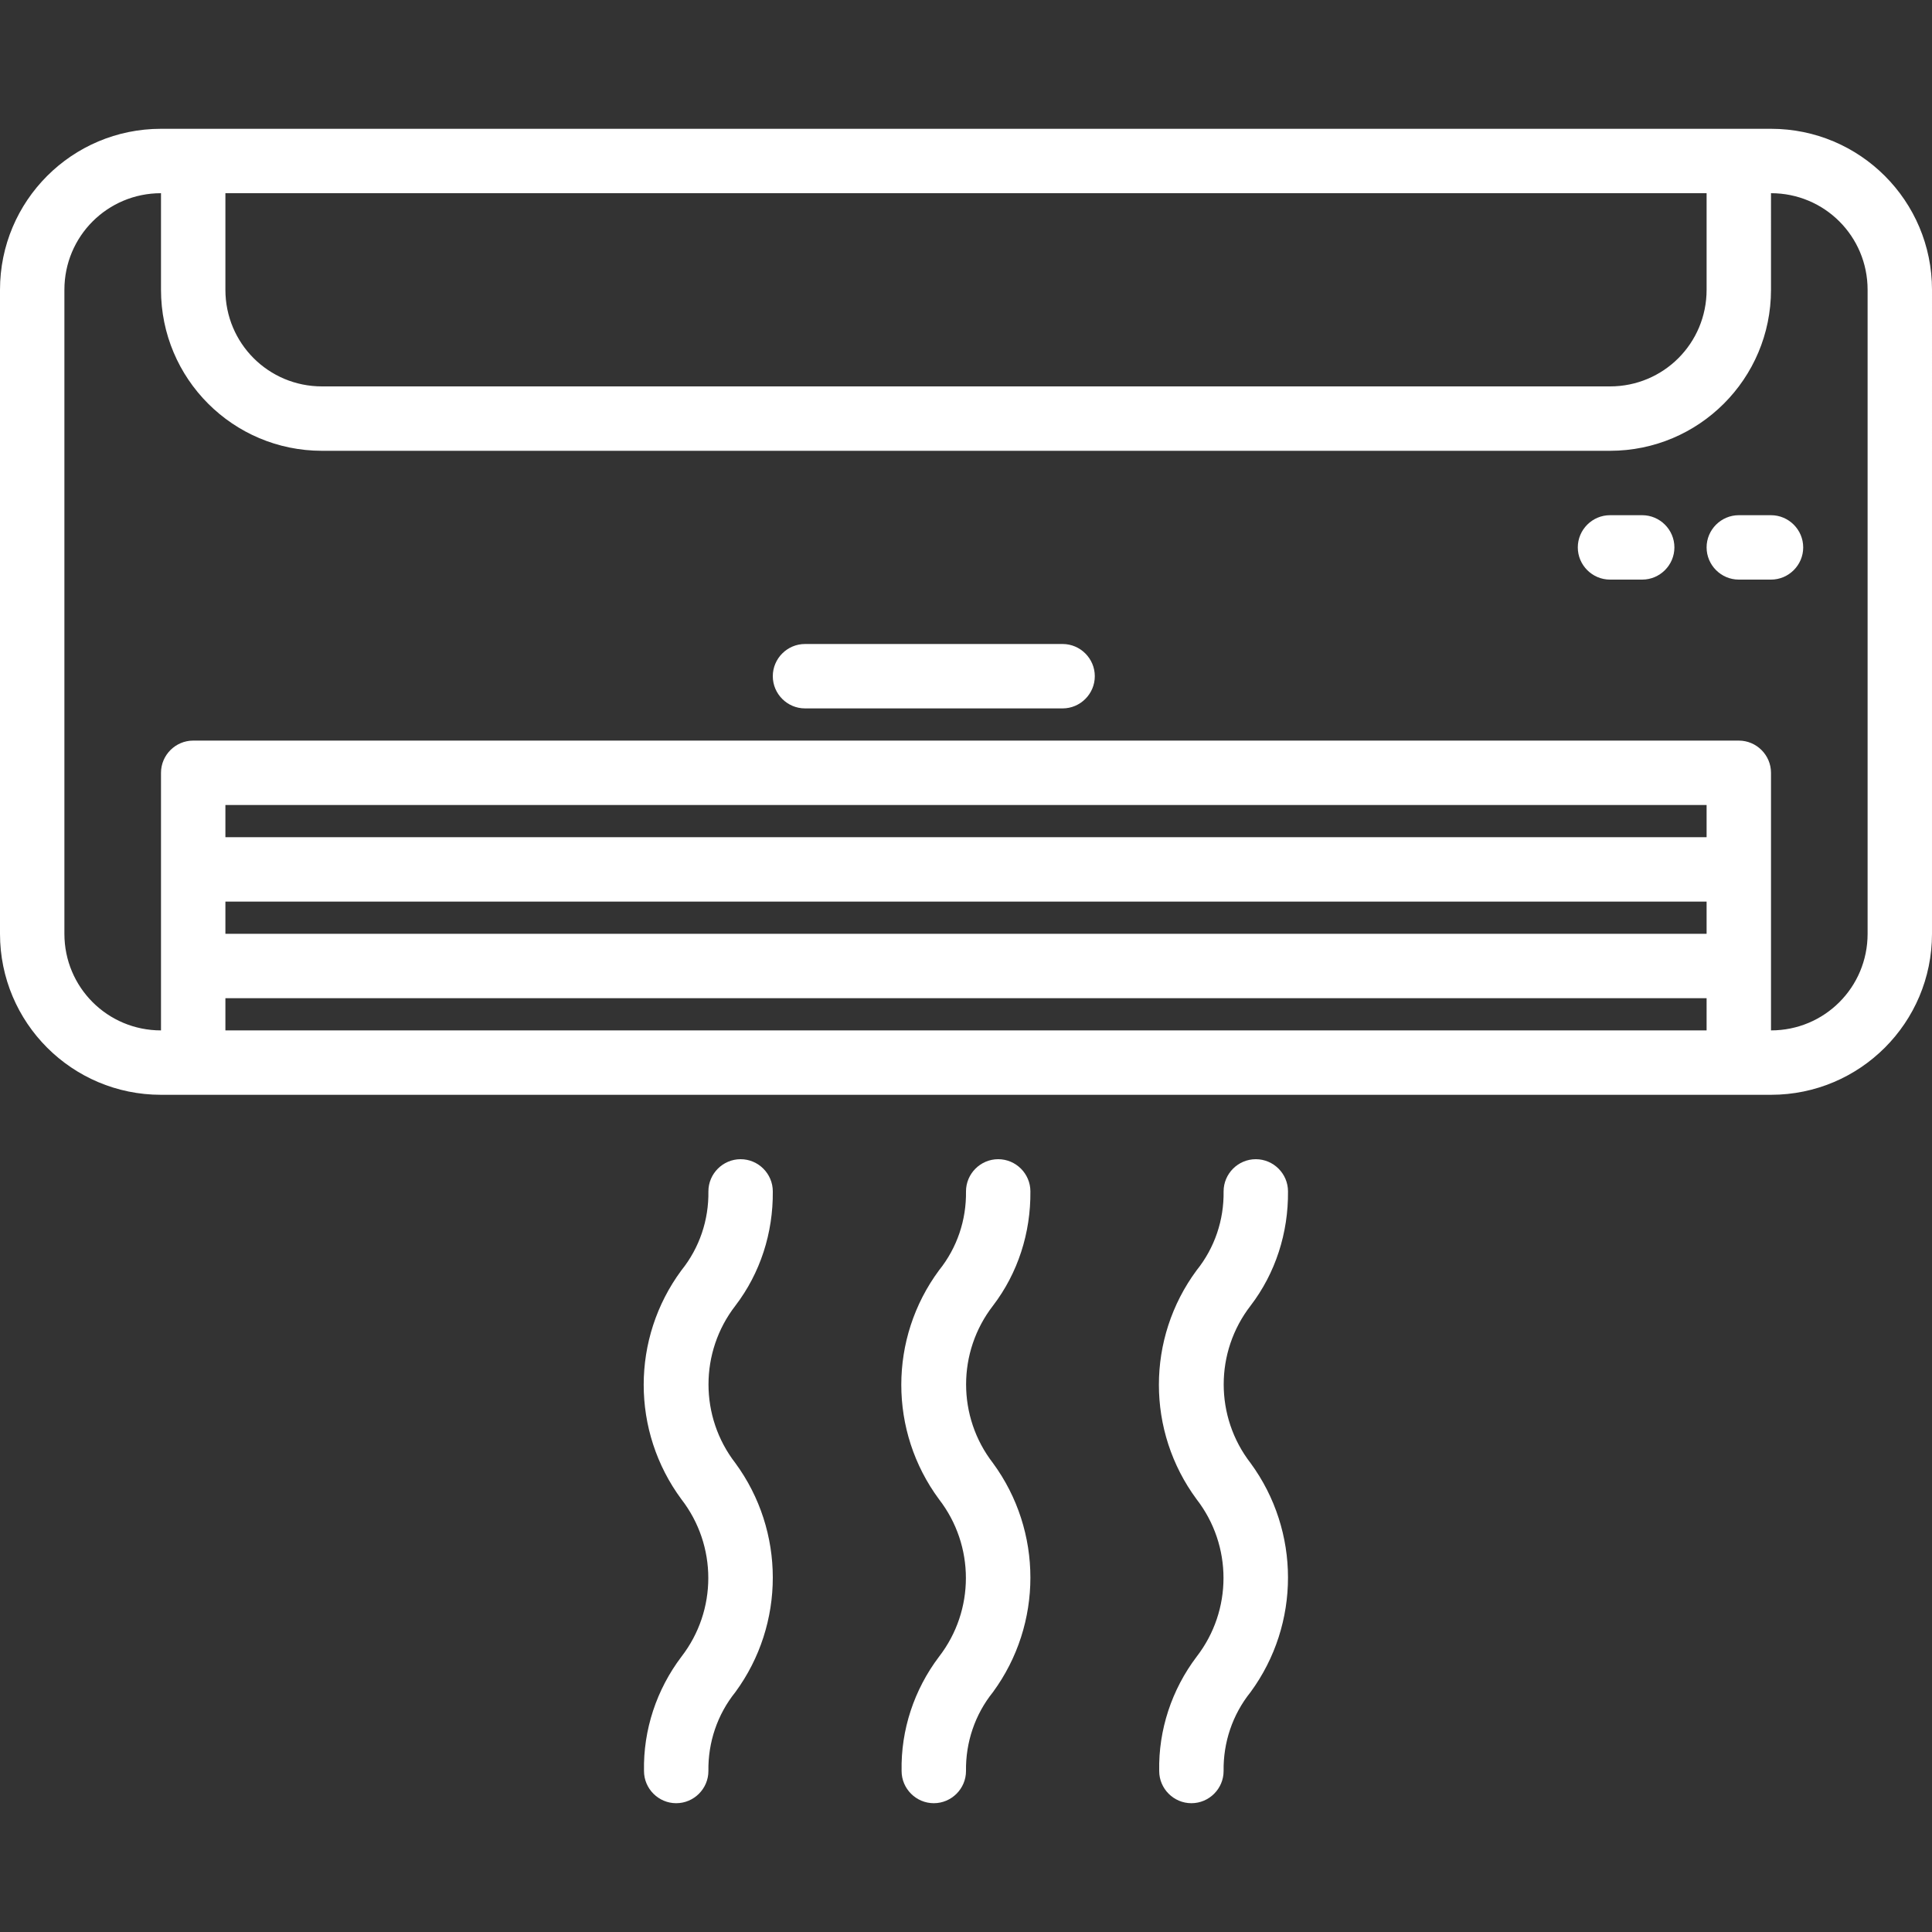
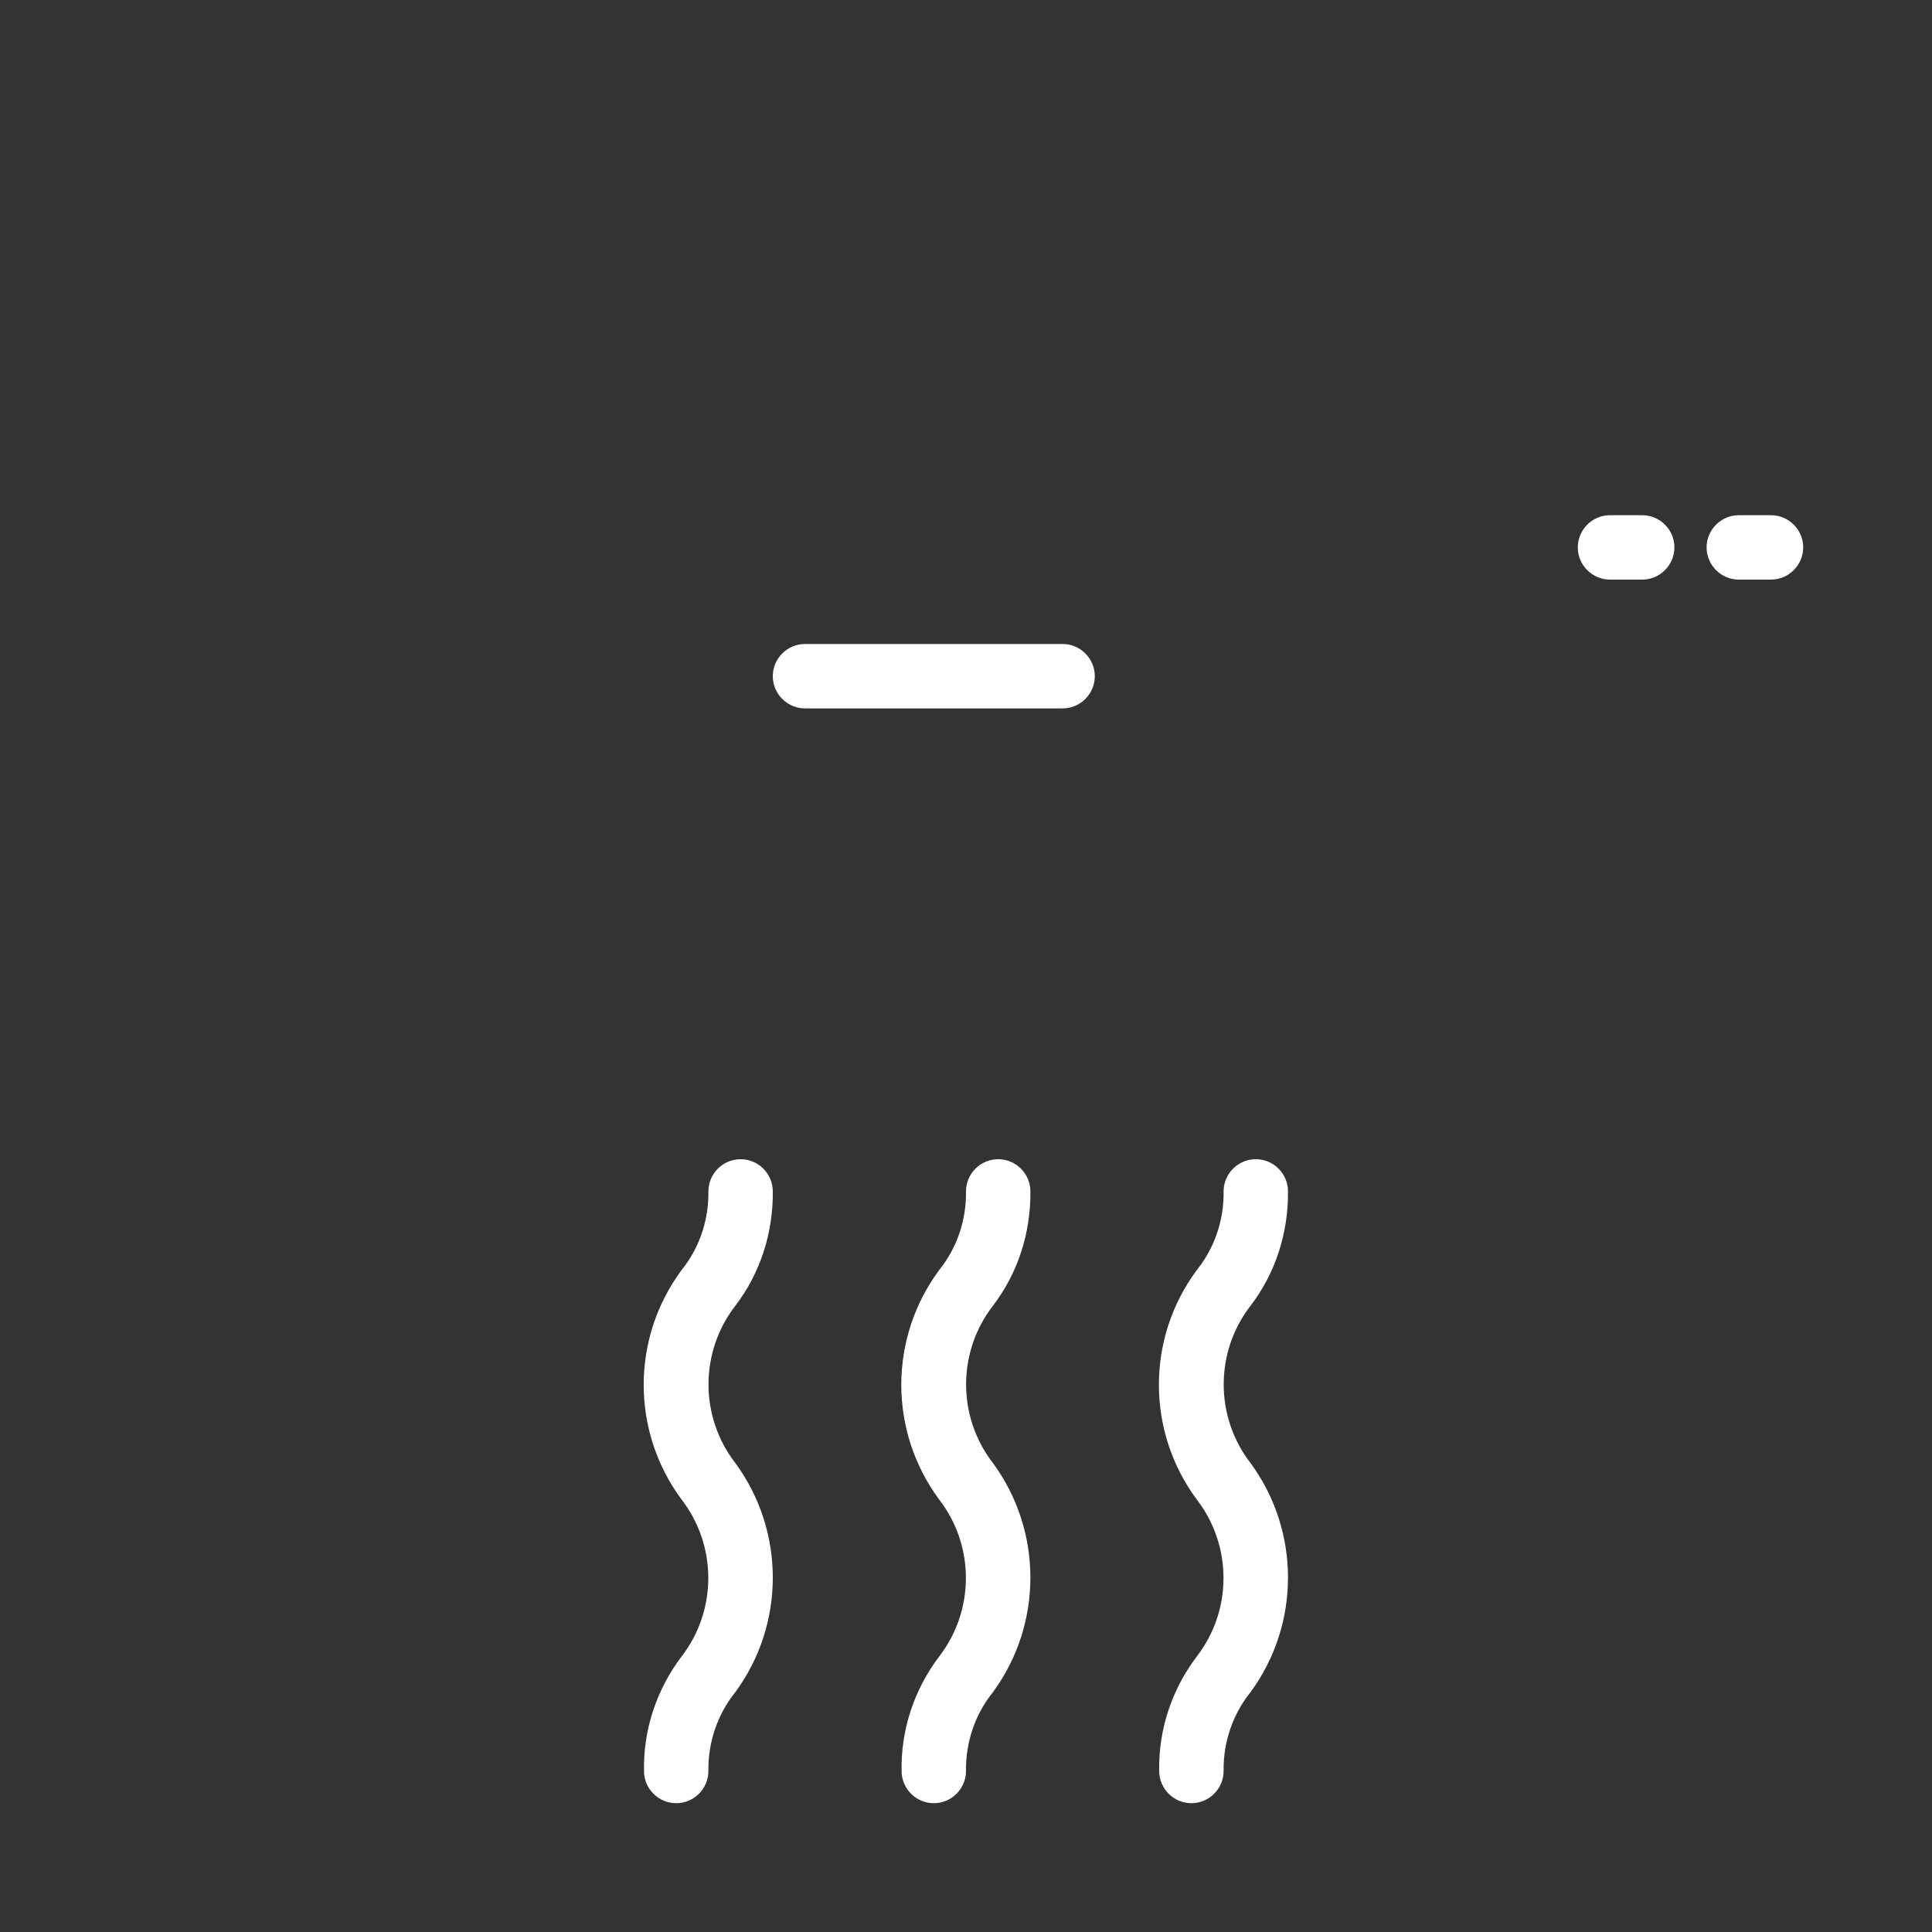
<svg xmlns="http://www.w3.org/2000/svg" id="Capa_1" x="0px" y="0px" viewBox="0 0 480 480" style="enable-background:new 0 0 480 480;" xml:space="preserve">
  <rect x="0" y="0" width="480" height="480" fill="#333333" stroke="none" />
  <style type="text/css"> .st0{fill:#FFFFFF;} </style>
  <g>
    <g>
      <g>
-         <path class="st0" d="M440,32H40C17.9,32,0,49.9,0,72v160c0,22.1,17.9,40,40,40h400c22.1,0,40-17.9,40-40V72 C480,49.9,462.1,32,440,32z M56,48h368v24c0,13.3-10.7,24-24,24H80c-13.3,0-24-10.7-24-24V48z M424,256H56v-8h368V256z M424,232 H56v-8h368V232z M424,208H56v-8h368V208z M464,232c0,13.3-10.7,24-24,24v-64c0-4.4-3.6-8-8-8H48c-4.4,0-8,3.6-8,8v64 c-13.3,0-24-10.7-24-24V72c0-13.3,10.7-24,24-24v24c0,22.1,17.9,40,40,40h320c22.1,0,40-17.9,40-40V48c13.3,0,24,10.7,24,24V232z " />
        <path class="st0" d="M264,160h-64c-4.4,0-8,3.6-8,8s3.6,8,8,8h64c4.4,0,8-3.6,8-8S268.4,160,264,160z" />
        <path class="st0" d="M408,128h-8c-4.4,0-8,3.6-8,8s3.6,8,8,8h8c4.4,0,8-3.6,8-8S412.4,128,408,128z" />
        <path class="st0" d="M440,128h-8c-4.4,0-8,3.6-8,8s3.6,8,8,8h8c4.4,0,8-3.6,8-8S444.4,128,440,128z" />
        <path class="st0" d="M256,296c0-4.4-3.6-8-8-8s-8,3.6-8,8c0.1,7.1-2.2,14-6.7,19.6c-12.5,16.9-12.5,40,0,56.9 c8.9,11.5,8.9,27.6,0,39.1c-6.2,8.2-9.5,18.2-9.3,28.4c0,4.4,3.6,8,8,8s8-3.6,8-8c-0.1-7.1,2.2-14,6.7-19.6 c12.4-16.9,12.4-40,0-56.9c-8.9-11.5-8.9-27.6,0-39.1C252.9,316.3,256.1,306.3,256,296z" />
        <path class="st0" d="M192,296c0-4.4-3.6-8-8-8s-8,3.6-8,8c0.1,7.1-2.2,14-6.7,19.6c-12.5,16.9-12.5,40,0,56.9 c8.9,11.5,8.9,27.6,0,39.1c-6.2,8.2-9.5,18.2-9.3,28.4c0,4.4,3.6,8,8,8s8-3.6,8-8c-0.1-7.1,2.2-14,6.7-19.6 c12.4-16.9,12.4-40,0-56.9c-8.9-11.5-8.9-27.6,0-39.1C188.9,316.3,192.1,306.3,192,296z" />
        <path class="st0" d="M320,296c0-4.4-3.6-8-8-8s-8,3.6-8,8c0.1,7.1-2.2,14-6.7,19.6c-12.5,16.9-12.5,40,0,56.9 c8.9,11.5,8.9,27.6,0,39.1c-6.2,8.2-9.5,18.2-9.3,28.4c0,4.4,3.6,8,8,8s8-3.6,8-8c-0.1-7.1,2.2-14,6.7-19.6 c12.4-16.9,12.4-40,0-56.9c-8.9-11.5-8.9-27.6,0-39.1C316.9,316.3,320.1,306.3,320,296z" />
      </g>
    </g>
  </g>
</svg>